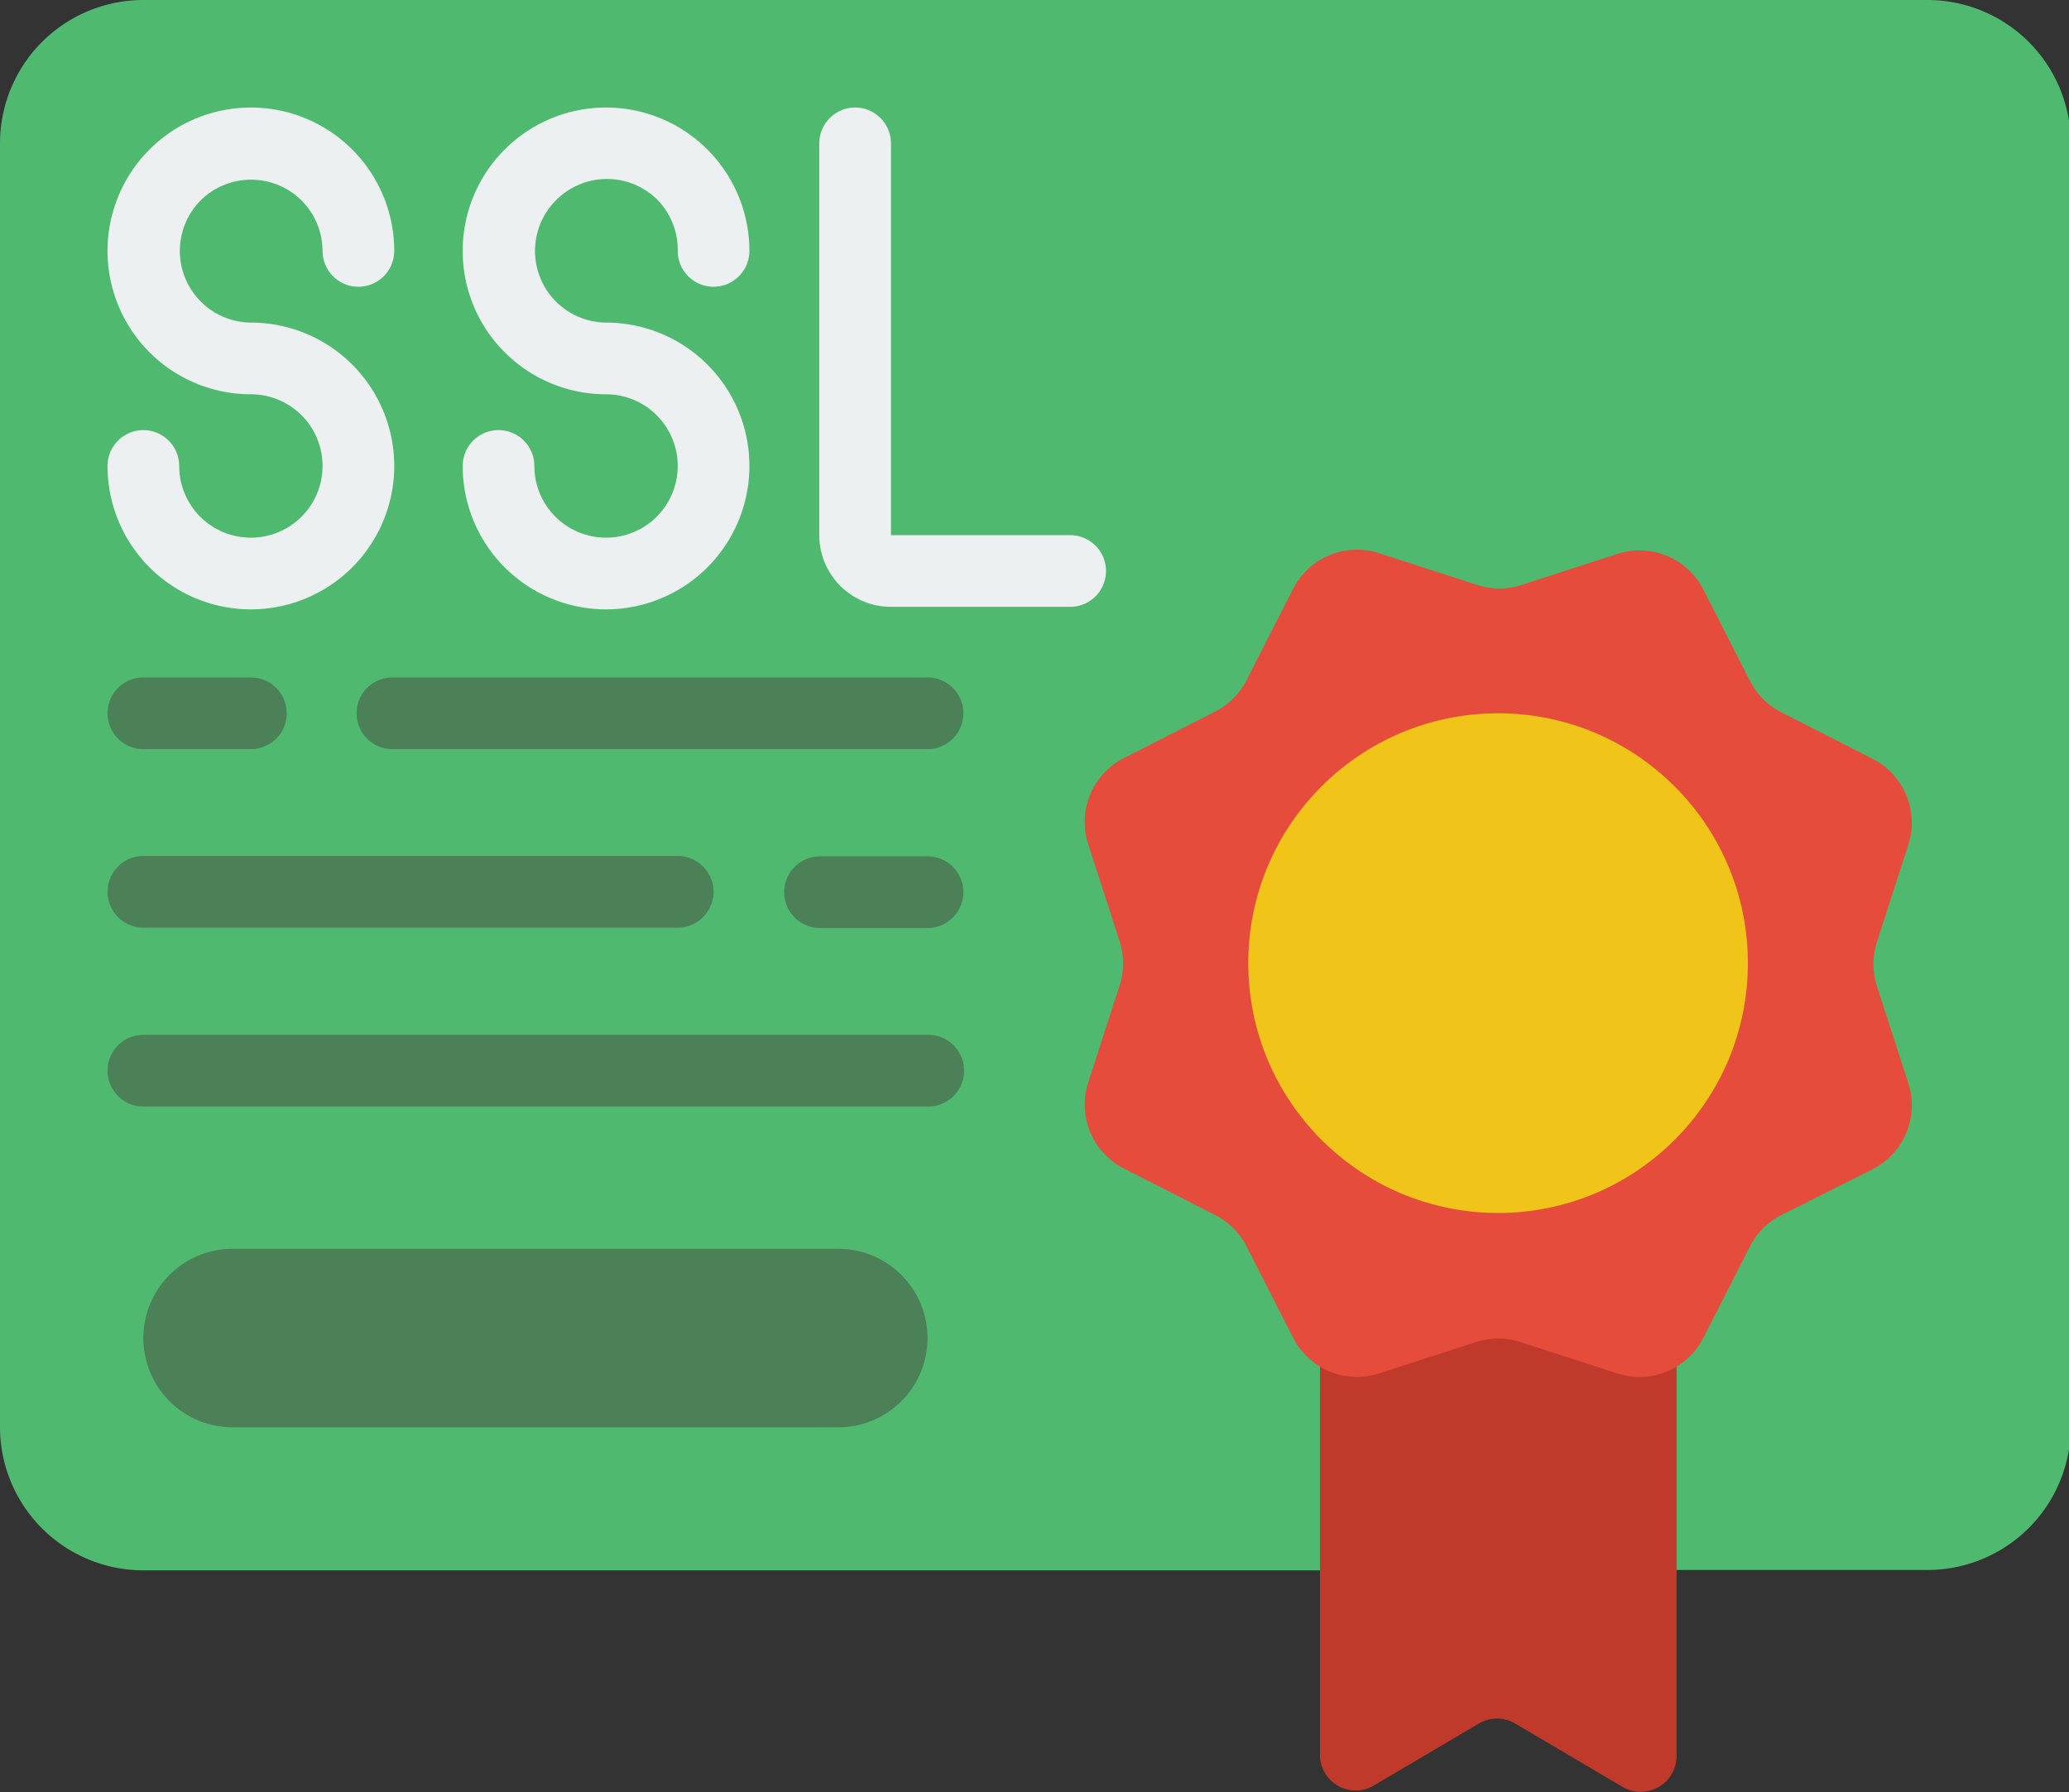
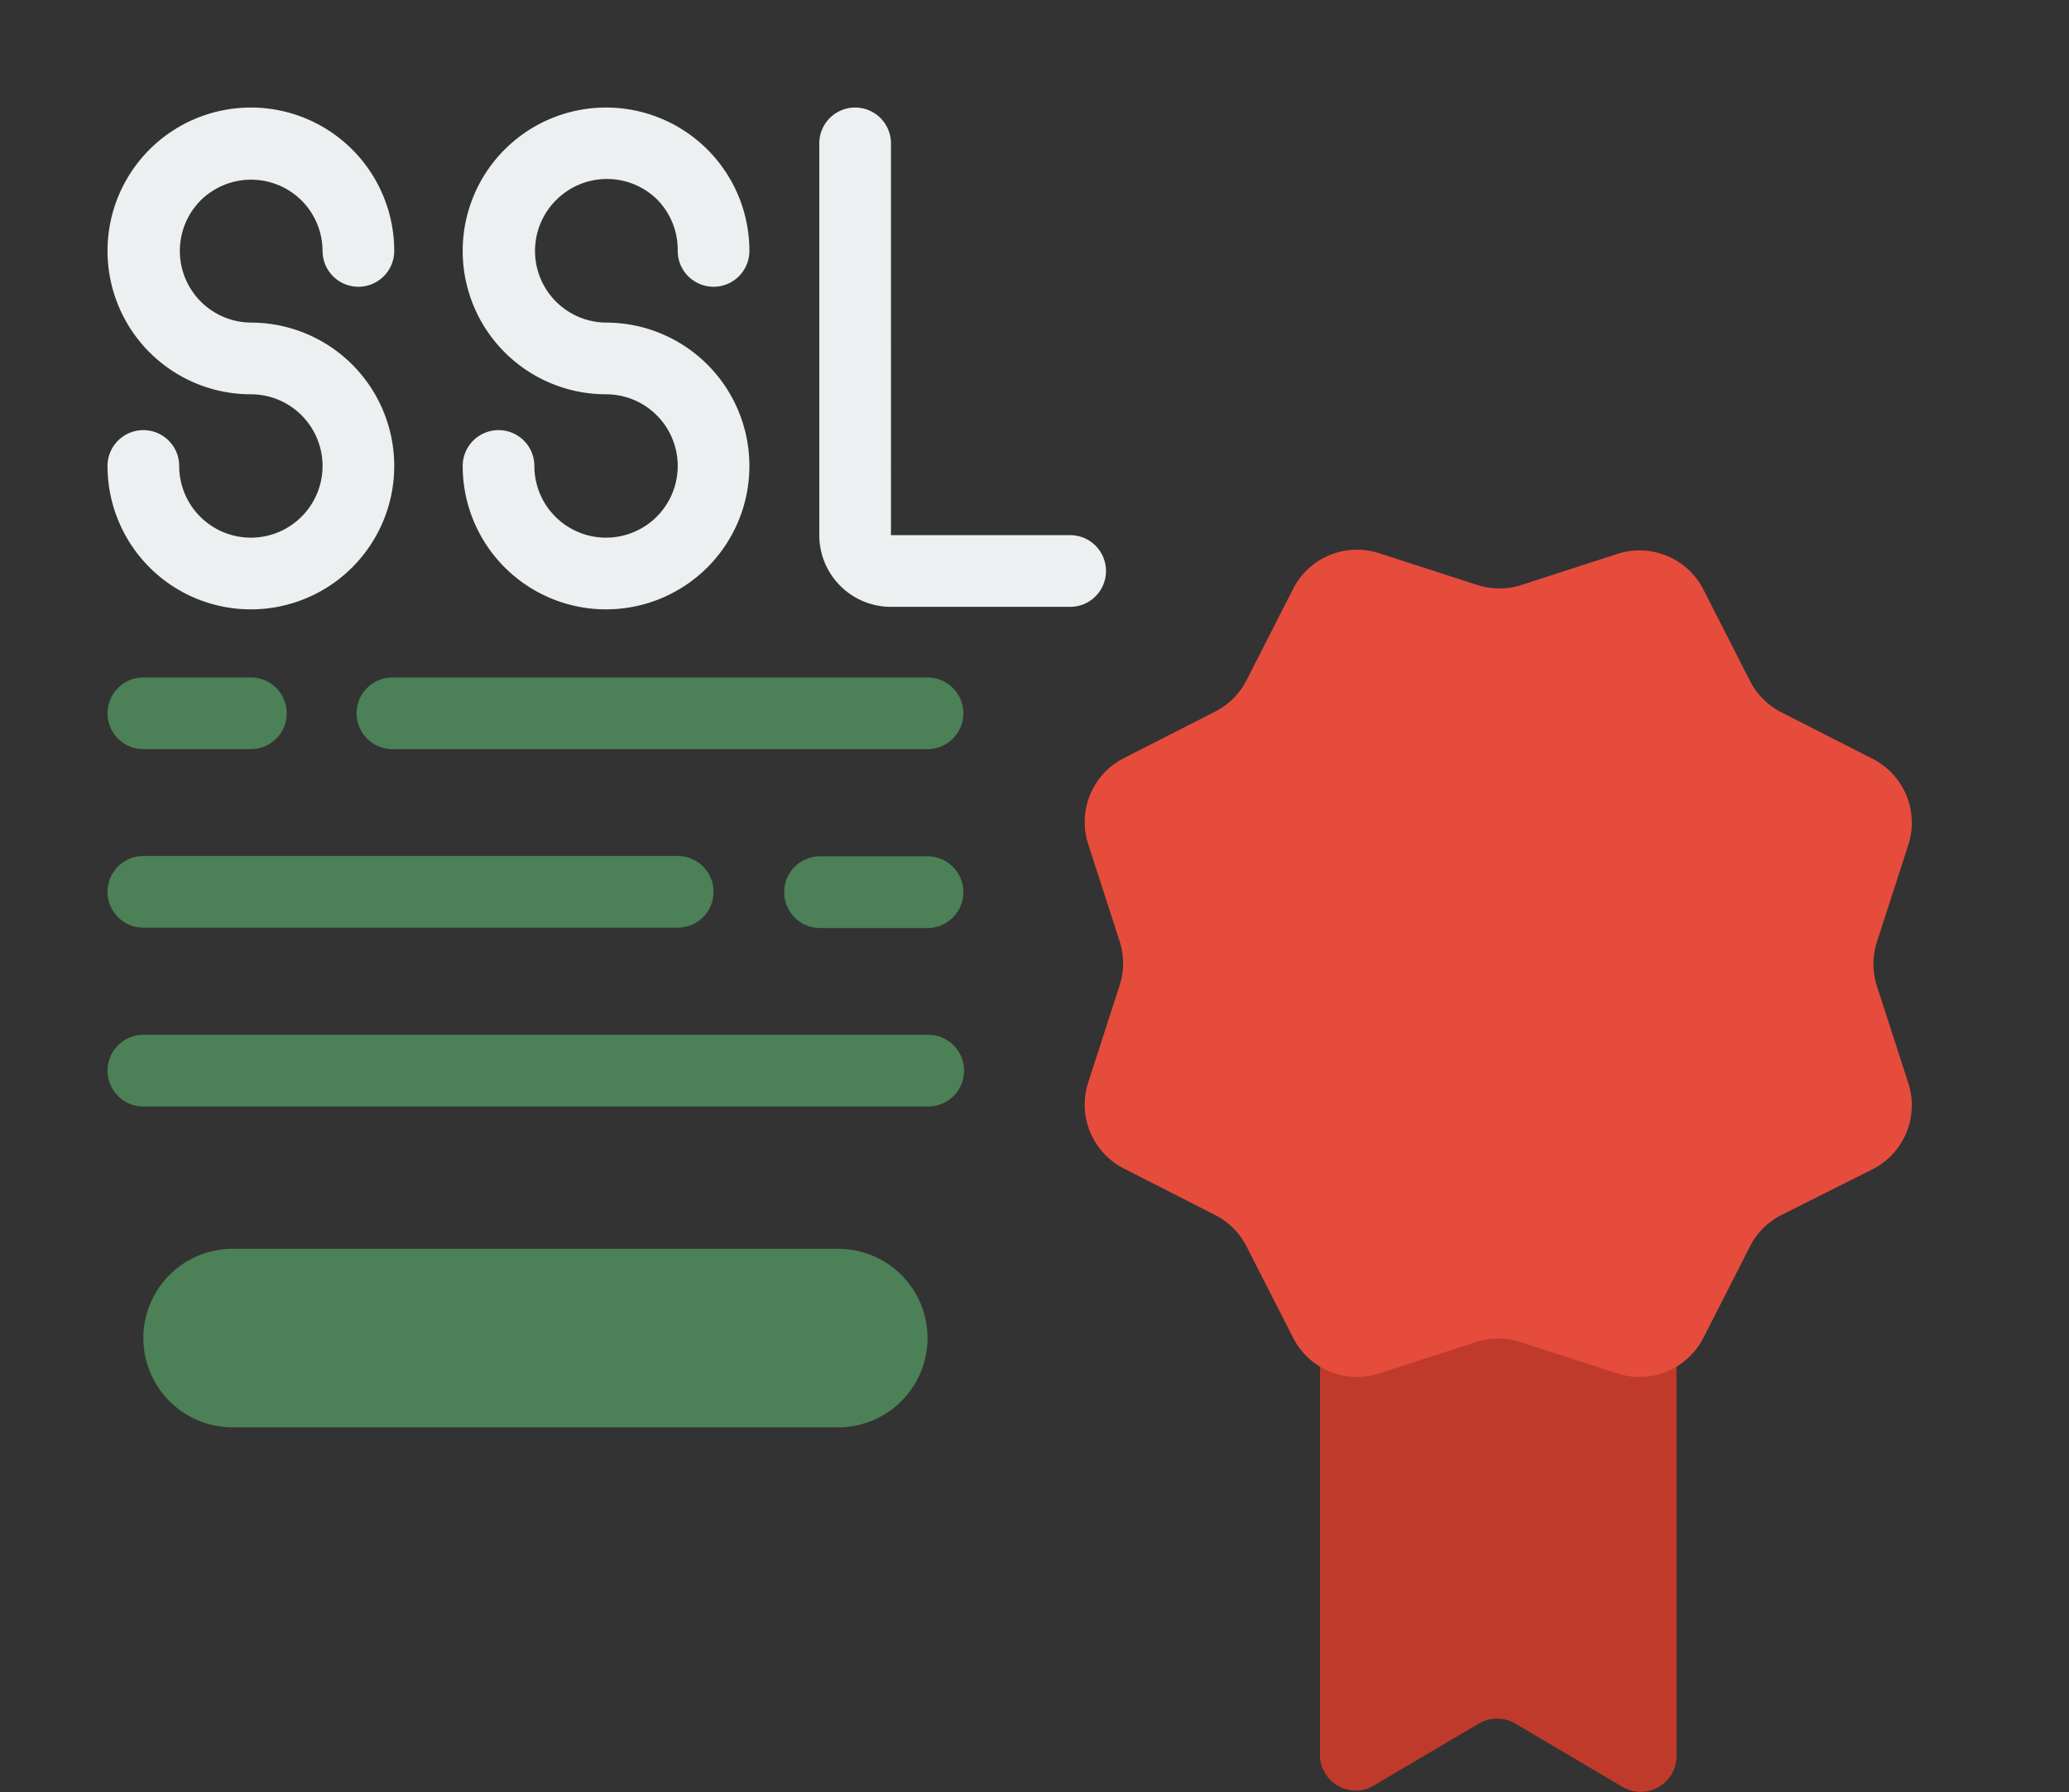
<svg xmlns="http://www.w3.org/2000/svg" viewBox="0 0 57.73 50">
  <rect x="0" y="0" width="57.73" height="50" fill="#333333" stroke="none" />
  <g data-name="レイヤー 2">
-     <path d="M46.78 43.8h7a4 4 0 0 0 4-4V4a4 4 0 0 0-4-4H4a4 4 0 0 0-4 4v35.81a4 4 0 0 0 4 4h32.83" fill="#4fba6f" />
    <path d="M46.78 34.84V49a1 1 0 0 1-1.51.85l-3-1.77a1 1 0 0 0-1 0l-3 1.77a1 1 0 0 1-1.44-.85V34.84z" fill="#c03a2b" />
    <path d="M8.38 5.56A2 2 0 0 1 9 7a1 1 0 1 0 2 0 4 4 0 1 0-4 4 2 2 0 1 1-2 2 1 1 0 1 0-2 0 4 4 0 1 0 4-4 2 2 0 0 1-1.41-3.4 2 2 0 0 1 2.79-.04zm9.95 0A2 2 0 0 1 18.91 7a1 1 0 1 0 2 0 4 4 0 1 0-4 4 2 2 0 1 1-2 2 1 1 0 1 0-2 0 4 4 0 1 0 4-4 2 2 0 0 1-1.41-3.4 2 2 0 0 1 2.83-.04zm11.53 9.37h-5V4a1 1 0 0 0-2 0v10.93a2 2 0 0 0 2 2h5a1 1 0 1 0 0-2z" fill="#ecf0f1" />
    <path d="M4 20.9h3a1 1 0 0 0 0-2H4a1 1 0 0 0 0 2zm6.95 0h14.93a1 1 0 0 0 0-2H10.95a1 1 0 1 0 0 2zm14.93 2.99h-3a1 1 0 0 0 0 2h3a1 1 0 0 0 0-2zM4 25.88h14.91a1 1 0 0 0 0-2H4a1 1 0 0 0 0 2zm21.88 2.99H4a1 1 0 0 0 0 2h21.9a1 1 0 0 0 0-2zM6.47 34.84h16.92a2.49 2.49 0 0 1 2.49 2.49 2.49 2.49 0 0 1-2.49 2.49H6.47A2.49 2.49 0 0 1 4 37.33a2.49 2.49 0 0 1 2.47-2.49z" fill="#4c8056" />
    <path d="M42.42 16.33l2.72-.88a2 2 0 0 1 2.39 1l1.3 2.55a2 2 0 0 0 .87.87l2.55 1.3a2 2 0 0 1 1 2.39l-.88 2.72a2 2 0 0 0 0 1.23l.88 2.72a2 2 0 0 1-1 2.39L49.7 33.9a2 2 0 0 0-.87.87l-1.3 2.55a2 2 0 0 1-2.39 1l-2.72-.88a2 2 0 0 0-1.23 0l-2.72.88a2 2 0 0 1-2.39-1l-1.3-2.55a2 2 0 0 0-.87-.87l-2.55-1.3a2 2 0 0 1-1-2.39l.88-2.72a2 2 0 0 0 0-1.23l-.88-2.72a2 2 0 0 1 1-2.39l2.55-1.3a2 2 0 0 0 .87-.87l1.3-2.55a2 2 0 0 1 2.39-1l2.72.88a2 2 0 0 0 1.23.02z" fill="#e64c3c" />
-     <circle cx="41.8" cy="26.87" r="6.97" fill="#f0c419" />
  </g>
</svg>